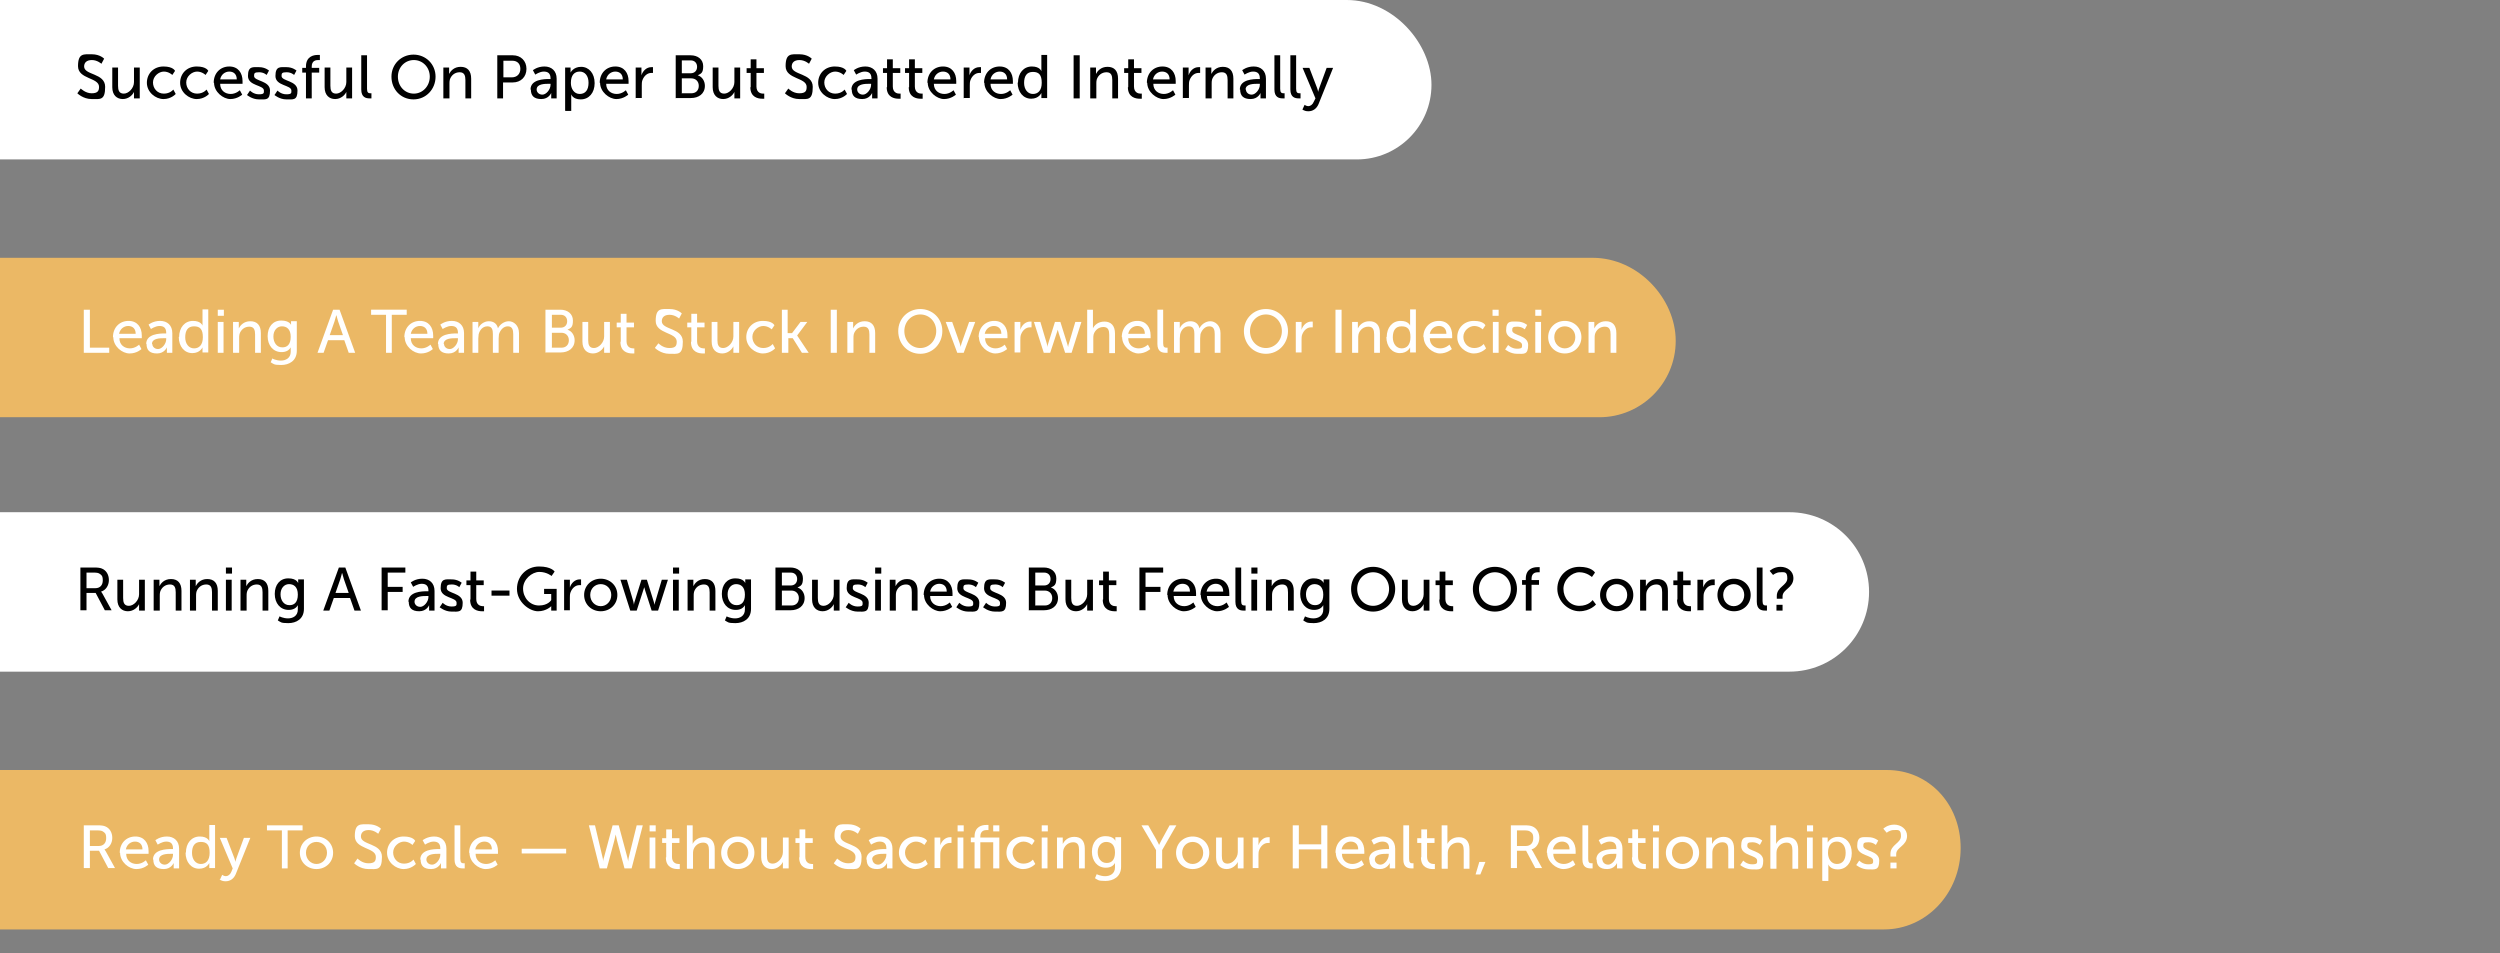
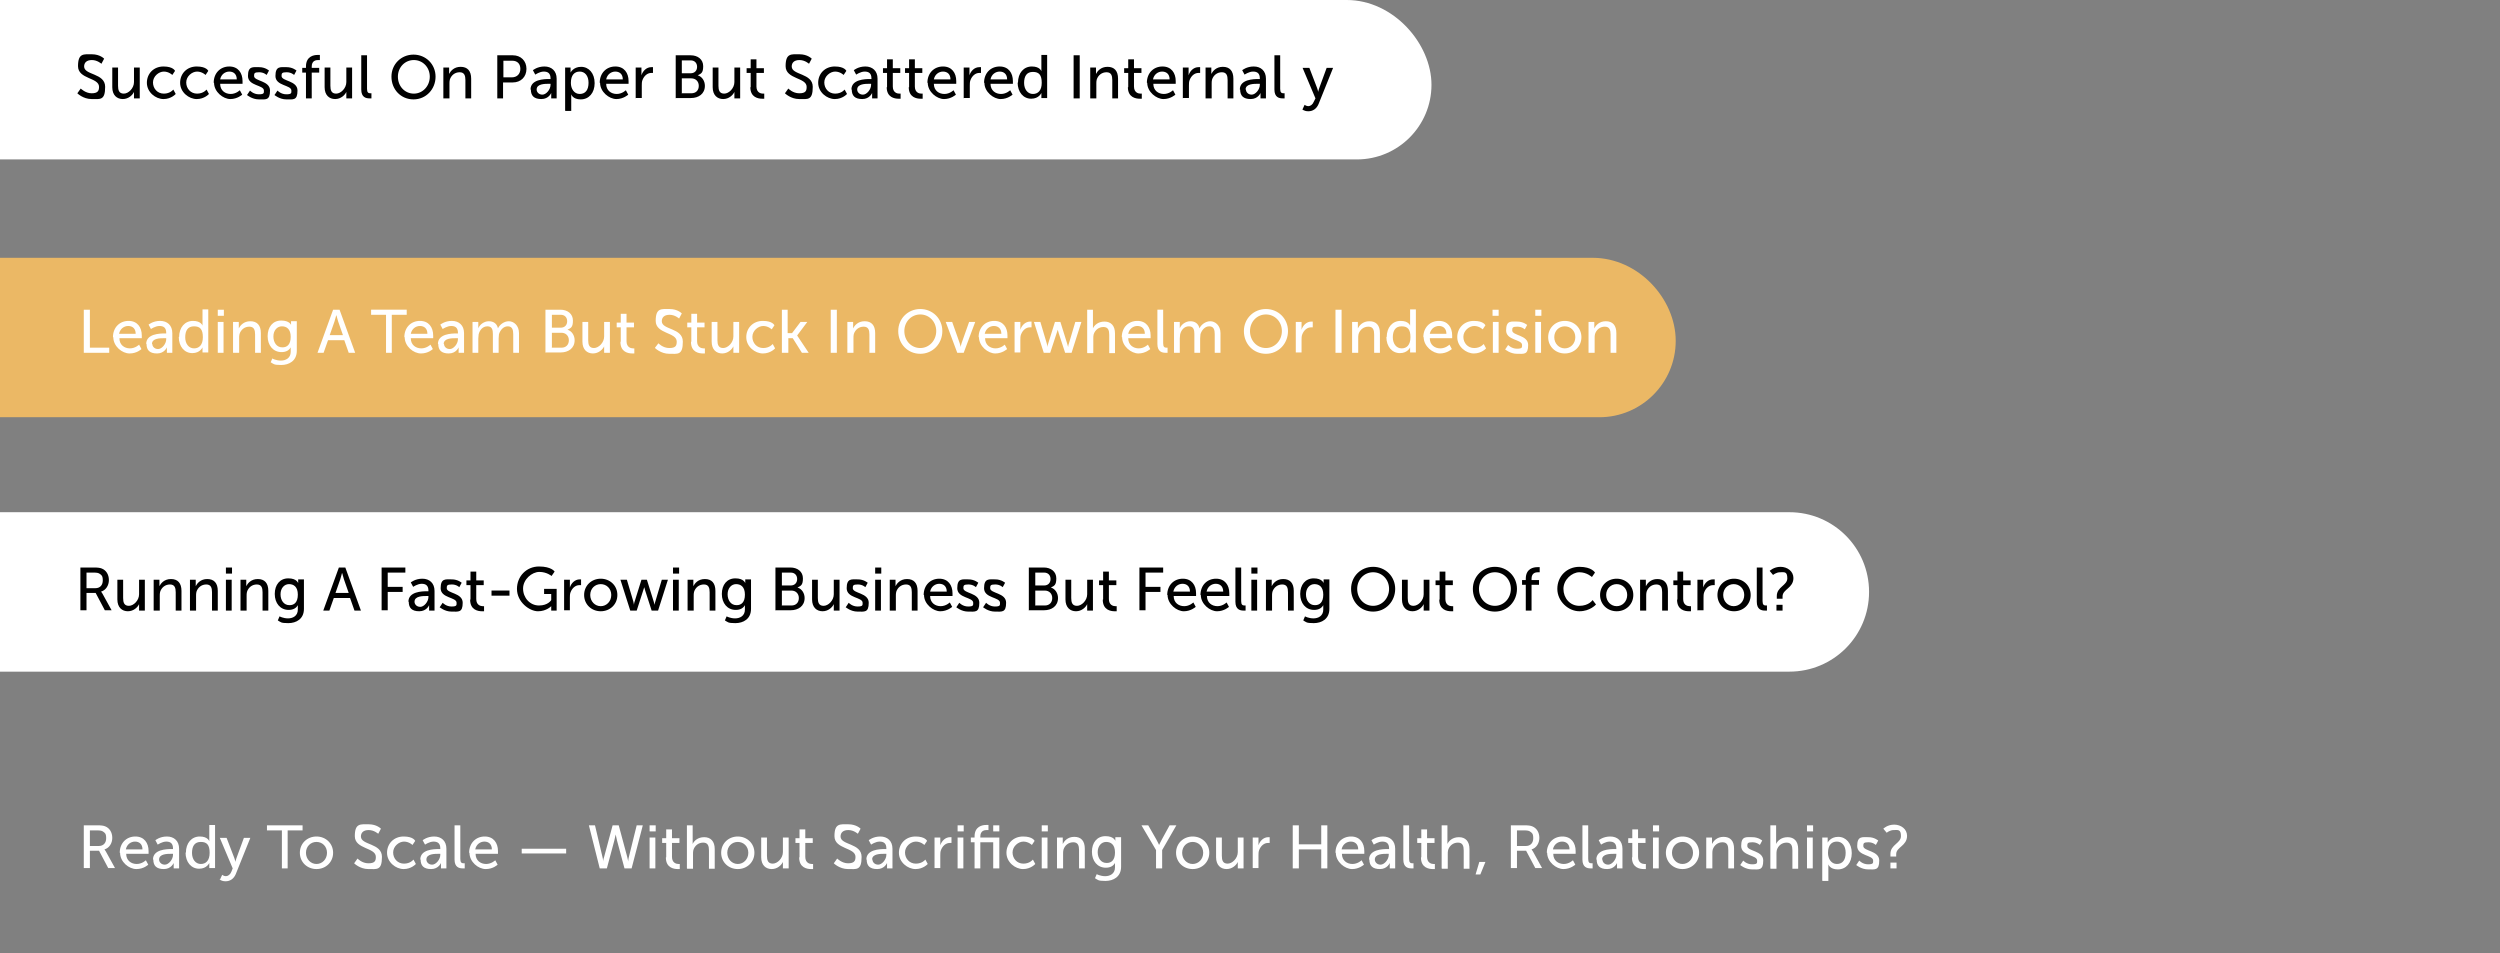
<svg xmlns="http://www.w3.org/2000/svg" id="Layer_1" version="1.1" viewBox="0 0 737 281">
  <rect x="0" y="0" width="737" height="281" fill="#808080" stroke="none" />
  <defs>
    <style>
      .st0 {
        fill: #ebb865;
      }

      .st1 {
        fill: #fff;
      }
    </style>
  </defs>
-   <path class="st0" d="M556.3,227H0v47h555.4c12.5,0,22.6-10.7,22.6-24s-9.7-23-21.7-23Z" />
  <path class="st1" d="M397,0H0v47h400c12.2,0,22-9.9,22-22S410.8,0,397,0Z" />
-   <path d="M22.8,27.5l1-1.4s1.4,1.4,3.2,1.4,2.2-.7,2.2-1.9c0-2.8-6.2-2.2-6.2-6.1s1.7-3.5,4.1-3.5,3.6,1.3,3.6,1.3l-.8,1.5s-1.2-1.1-2.8-1.1-2.3.8-2.3,1.9c0,2.6,6.2,1.9,6.2,6s-1.5,3.6-4,3.6-4.2-1.7-4.2-1.7ZM33.1,25.7v-5.8h1.7v5.4c0,1.3.3,2.3,1.7,2.3s3-1.6,3-3.4v-4.3h1.7v9.1h-1.7v-1.2c0-.4,0-.7,0-.7h0c-.4.9-1.6,2.1-3.3,2.1s-3.1-1.1-3.1-3.5ZM43.3,24.4c0-2.7,2-4.8,4.9-4.8s3.4,1.3,3.4,1.3l-.8,1.2s-1-1-2.5-1-3.2,1.4-3.2,3.2,1.3,3.3,3.2,3.3,2.8-1.2,2.8-1.2l.7,1.3s-1.3,1.5-3.6,1.5-4.9-2-4.9-4.8ZM53.1,24.4c0-2.7,2-4.8,4.9-4.8s3.4,1.3,3.4,1.3l-.8,1.2s-1-1-2.5-1-3.2,1.4-3.2,3.2,1.3,3.3,3.2,3.3,2.8-1.2,2.8-1.2l.7,1.3s-1.3,1.5-3.6,1.5-4.9-2-4.9-4.8ZM63,24.4c0-2.9,2-4.8,4.6-4.8s3.9,1.9,3.9,4.3,0,.8,0,.8h-6.6c0,2,1.5,3,3.1,3s2.7-1.1,2.7-1.1l.7,1.3s-1.4,1.3-3.5,1.3-4.8-2.1-4.8-4.8ZM64.9,23.4h4.9c0-1.6-1-2.3-2.2-2.3s-2.4.8-2.7,2.3ZM72.9,27.9l.8-1.2s1,1.1,2.6,1.1,1.5-.4,1.5-1.1c0-1.7-4.7-1.3-4.7-4.3s1.5-2.6,3.3-2.6,2.9,1,2.9,1l-.7,1.3s-.8-.8-2.2-.8-1.5.3-1.5,1.1c0,1.6,4.7,1.3,4.7,4.3s-1.3,2.6-3.3,2.6-3.5-1.3-3.5-1.3ZM81,27.9l.8-1.2s1,1.1,2.6,1.1,1.5-.4,1.5-1.1c0-1.7-4.7-1.3-4.7-4.3s1.5-2.6,3.3-2.6,2.9,1,2.9,1l-.7,1.3s-.8-.8-2.2-.8-1.5.3-1.5,1.1c0,1.6,4.7,1.3,4.7,4.3s-1.3,2.6-3.3,2.6-3.5-1.3-3.5-1.3ZM90.2,29v-7.6h-1.1v-1.4h1.1v-.4c0-3,2.3-3.4,3.4-3.4s.7,0,.7,0v1.5s-.2,0-.5,0c-.7,0-1.9.2-1.9,1.9v.4h2.2v1.4h-2.2v7.6h-1.7ZM95.7,25.7v-5.8h1.7v5.4c0,1.3.3,2.3,1.7,2.3s3-1.6,3-3.4v-4.3h1.7v9.1h-1.7v-1.2c0-.4,0-.7,0-.7h0c-.4.9-1.6,2.1-3.3,2.1s-3.1-1.1-3.1-3.5ZM106.5,26.5v-10.2h1.7v9.9c0,1.1.4,1.3,1,1.3s.3,0,.3,0v1.5s-.3,0-.6,0c-1,0-2.4-.3-2.4-2.6ZM115.4,22.6c0-3.7,2.9-6.5,6.5-6.5s6.5,2.8,6.5,6.5-2.8,6.7-6.5,6.7-6.5-2.9-6.5-6.7ZM117.3,22.6c0,2.9,2.1,5,4.7,5s4.7-2.2,4.7-5-2.1-4.9-4.7-4.9-4.7,2.1-4.7,4.9ZM130.7,29v-9.1h1.7v1.2c0,.4,0,.7,0,.7h0c.4-.8,1.4-2.1,3.4-2.1s3.1,1.2,3.1,3.5v5.8h-1.7v-5.4c0-1.3-.3-2.3-1.7-2.3s-2.5.9-2.9,2.2c-.1.4-.1.8-.1,1.2v4.3h-1.7ZM146.6,29v-12.7h4.6c2.3,0,4,1.6,4,4s-1.7,4-4,4h-2.9v4.7h-1.8ZM148.3,22.8h2.6c1.5,0,2.5-1,2.5-2.5s-.9-2.4-2.4-2.4h-2.6v4.9ZM156.4,26.4c0-3,4-3.1,5.5-3.1h.4v-.2c0-1.5-.8-2-2-2s-2.5.9-2.5.9l-.7-1.3s1.3-1.1,3.4-1.1,3.6,1.3,3.6,3.6v5.8h-1.6v-.9c0-.4,0-.7,0-.7h0s-.7,1.8-2.9,1.8-3.1-1-3.1-2.8ZM158.2,26.4c0,.7.6,1.5,1.7,1.5s2.4-1.5,2.4-2.9v-.3h-.4c-1.3,0-3.7,0-3.7,1.7ZM166.6,32.6v-12.7h1.6v.8c0,.4,0,.7,0,.7h0s.8-1.7,3.1-1.7,4,1.9,4,4.8-1.7,4.8-4.1,4.8-2.8-1.5-2.8-1.5h0s0,.3,0,.8v4.1h-1.7ZM168.3,24.5c0,1.6.9,3.2,2.6,3.2s2.6-1.2,2.6-3.3-1.1-3.3-2.6-3.3-2.6,1-2.6,3.3ZM176.8,24.4c0-2.9,2-4.8,4.6-4.8s3.9,1.9,3.9,4.3,0,.8,0,.8h-6.6c0,2,1.5,3,3.1,3s2.7-1.1,2.7-1.1l.7,1.3s-1.4,1.3-3.5,1.3-4.8-2.1-4.8-4.8ZM178.7,23.4h4.9c0-1.6-1-2.3-2.2-2.3s-2.4.8-2.7,2.3ZM187.4,29v-9.1h1.7v1.6c0,.4,0,.7,0,.7h0c.4-1.3,1.5-2.4,2.9-2.4s.5,0,.5,0v1.7s-.2,0-.5,0c-1.1,0-2.1.8-2.6,2.1-.2.5-.2,1.1-.2,1.6v3.7h-1.7ZM199.2,29v-12.7h4.4c2.1,0,3.7,1.2,3.7,3.2s-.6,2.2-1.6,2.7h0c1.3.4,2.1,1.7,2.1,3.1,0,2.4-1.9,3.6-4.1,3.6h-4.6ZM200.9,21.6h2.7c1.2,0,1.9-.8,1.9-1.9s-.7-1.9-1.9-1.9h-2.6v3.8ZM200.9,27.5h2.9c1.4,0,2.2-.9,2.2-2.2s-.9-2.2-2.2-2.2h-2.8v4.3ZM210.1,25.7v-5.8h1.7v5.4c0,1.3.3,2.3,1.7,2.3s3-1.6,3-3.4v-4.3h1.7v9.1h-1.7v-1.2c0-.4,0-.7,0-.7h0c-.4.9-1.6,2.1-3.3,2.1s-3.1-1.1-3.1-3.5ZM221.3,25.7v-4.2h-1.2v-1.4h1.2v-2.6h1.7v2.6h2.2v1.4h-2.2v4c0,1.8,1.3,2.1,1.9,2.1s.4,0,.4,0v1.5s-.3,0-.6,0c-1.2,0-3.5-.4-3.5-3.4ZM231.4,27.5l1-1.4s1.3,1.4,3.2,1.4,2.2-.7,2.2-1.9c0-2.8-6.2-2.2-6.2-6.1s1.7-3.5,4.1-3.5,3.6,1.3,3.6,1.3l-.8,1.5s-1.2-1.1-2.8-1.1-2.3.8-2.3,1.9c0,2.6,6.2,1.9,6.2,6s-1.5,3.6-4,3.6-4.2-1.7-4.2-1.7ZM241.2,24.4c0-2.7,2-4.8,4.9-4.8s3.4,1.3,3.4,1.3l-.8,1.2s-1-1-2.5-1-3.2,1.4-3.2,3.2,1.3,3.3,3.2,3.3,2.8-1.2,2.8-1.2l.7,1.3s-1.3,1.5-3.6,1.5-4.9-2-4.9-4.8ZM251,26.4c0-3,4-3.1,5.5-3.1h.4v-.2c0-1.5-.8-2-2-2s-2.5.9-2.5.9l-.7-1.3s1.3-1.1,3.4-1.1,3.6,1.3,3.6,3.6v5.8h-1.6v-.9c0-.4,0-.7,0-.7h0s-.7,1.8-2.9,1.8-3.1-1-3.1-2.8ZM252.7,26.4c0,.7.6,1.5,1.7,1.5s2.4-1.5,2.4-2.9v-.3h-.4c-1.3,0-3.7,0-3.7,1.7ZM261.5,25.7v-4.2h-1.2v-1.4h1.2v-2.6h1.7v2.6h2.2v1.4h-2.2v4c0,1.8,1.3,2.1,1.9,2.1s.4,0,.4,0v1.5s-.3,0-.6,0c-1.2,0-3.5-.4-3.5-3.4ZM268,25.7v-4.2h-1.2v-1.4h1.2v-2.6h1.7v2.6h2.2v1.4h-2.2v4c0,1.8,1.3,2.1,1.9,2.1s.4,0,.4,0v1.5s-.3,0-.6,0c-1.2,0-3.5-.4-3.5-3.4ZM273.4,24.4c0-2.9,2-4.8,4.6-4.8s3.9,1.9,3.9,4.3,0,.8,0,.8h-6.6c0,2,1.5,3,3.1,3s2.7-1.1,2.7-1.1l.7,1.3s-1.4,1.3-3.5,1.3-4.8-2.1-4.8-4.8ZM275.3,23.4h4.9c0-1.6-1-2.3-2.2-2.3s-2.4.8-2.7,2.3ZM284.1,29v-9.1h1.7v1.6c0,.4,0,.7,0,.7h0c.4-1.3,1.5-2.4,2.9-2.4s.5,0,.5,0v1.7s-.2,0-.5,0c-1.1,0-2.1.8-2.6,2.1-.2.5-.2,1.1-.2,1.6v3.7h-1.7ZM290.1,24.4c0-2.9,2-4.8,4.6-4.8s3.9,1.9,3.9,4.3,0,.8,0,.8h-6.6c0,2,1.5,3,3.1,3s2.7-1.1,2.7-1.1l.7,1.3s-1.4,1.3-3.5,1.3-4.8-2.1-4.8-4.8ZM292,23.4h4.9c0-1.6-1-2.3-2.2-2.3s-2.4.8-2.7,2.3ZM300.1,24.4c0-2.9,1.7-4.8,4.1-4.8s2.8,1.4,2.8,1.4h0s0-.3,0-.6v-4.2h1.7v12.7h-1.7v-.9c0-.4,0-.6,0-.6h0s-.7,1.7-3,1.7-4-1.9-4-4.8ZM301.9,24.4c0,2,1.1,3.3,2.6,3.3s2.6-1,2.6-3.3-.8-3.2-2.6-3.2-2.6,1.2-2.6,3.3ZM316.5,29v-12.7h1.8v12.7h-1.8ZM321.4,29v-9.1h1.7v1.2c0,.4,0,.7,0,.7h0c.4-.8,1.4-2.1,3.4-2.1s3.1,1.2,3.1,3.5v5.8h-1.7v-5.4c0-1.3-.3-2.3-1.7-2.3s-2.5.9-2.9,2.2c-.1.4-.1.8-.1,1.2v4.3h-1.7ZM332.6,25.7v-4.2h-1.2v-1.4h1.2v-2.6h1.7v2.6h2.2v1.4h-2.2v4c0,1.8,1.3,2.1,1.9,2.1s.4,0,.4,0v1.5s-.3,0-.6,0c-1.2,0-3.5-.4-3.5-3.4ZM338.1,24.4c0-2.9,2-4.8,4.6-4.8s3.9,1.9,3.9,4.3,0,.8,0,.8h-6.6c0,2,1.5,3,3.1,3s2.7-1.1,2.7-1.1l.7,1.3s-1.4,1.3-3.5,1.3-4.8-2.1-4.8-4.8ZM339.9,23.4h4.9c0-1.6-1-2.3-2.2-2.3s-2.4.8-2.7,2.3ZM348.7,29v-9.1h1.7v1.6c0,.4,0,.7,0,.7h0c.4-1.3,1.5-2.4,2.9-2.4s.5,0,.5,0v1.7s-.2,0-.5,0c-1.1,0-2.1.8-2.6,2.1-.2.5-.2,1.1-.2,1.6v3.7h-1.7ZM355.4,29v-9.1h1.7v1.2c0,.4,0,.7,0,.7h0c.4-.8,1.4-2.1,3.4-2.1s3.1,1.2,3.1,3.5v5.8h-1.7v-5.4c0-1.3-.3-2.3-1.7-2.3s-2.5.9-2.9,2.2c-.1.4-.1.8-.1,1.2v4.3h-1.7ZM365.5,26.4c0-3,4-3.1,5.5-3.1h.4v-.2c0-1.5-.8-2-2-2s-2.5.9-2.5.9l-.7-1.3s1.3-1.1,3.4-1.1,3.6,1.3,3.6,3.6v5.8h-1.6v-.9c0-.4,0-.7,0-.7h0s-.7,1.8-2.9,1.8-3.1-1-3.1-2.8ZM367.3,26.4c0,.7.6,1.5,1.7,1.5s2.4-1.5,2.4-2.9v-.3h-.5c-1.3,0-3.7,0-3.7,1.7ZM375.7,26.5v-10.2h1.7v9.9c0,1.1.4,1.3,1,1.3s.3,0,.3,0v1.5s-.3,0-.6,0c-1,0-2.4-.3-2.4-2.6ZM380.4,26.5v-10.2h1.7v9.9c0,1.1.4,1.3,1,1.3s.3,0,.3,0v1.5s-.3,0-.6,0c-1,0-2.4-.3-2.4-2.6ZM384,32.2l.6-1.3s.5.4,1.1.4,1.3-.5,1.6-1.3l.5-1-3.8-9h2l2.3,6c.2.5.3,1.1.3,1.1h0s.1-.6.3-1.1l2.2-6h1.9l-4.3,10.7c-.6,1.4-1.7,2.1-3,2.1s-1.8-.6-1.8-.6Z" />
+   <path d="M22.8,27.5l1-1.4s1.4,1.4,3.2,1.4,2.2-.7,2.2-1.9c0-2.8-6.2-2.2-6.2-6.1s1.7-3.5,4.1-3.5,3.6,1.3,3.6,1.3l-.8,1.5s-1.2-1.1-2.8-1.1-2.3.8-2.3,1.9c0,2.6,6.2,1.9,6.2,6s-1.5,3.6-4,3.6-4.2-1.7-4.2-1.7ZM33.1,25.7v-5.8h1.7v5.4c0,1.3.3,2.3,1.7,2.3s3-1.6,3-3.4v-4.3h1.7v9.1h-1.7v-1.2c0-.4,0-.7,0-.7h0c-.4.9-1.6,2.1-3.3,2.1s-3.1-1.1-3.1-3.5ZM43.3,24.4c0-2.7,2-4.8,4.9-4.8s3.4,1.3,3.4,1.3l-.8,1.2s-1-1-2.5-1-3.2,1.4-3.2,3.2,1.3,3.3,3.2,3.3,2.8-1.2,2.8-1.2l.7,1.3s-1.3,1.5-3.6,1.5-4.9-2-4.9-4.8ZM53.1,24.4c0-2.7,2-4.8,4.9-4.8s3.4,1.3,3.4,1.3l-.8,1.2s-1-1-2.5-1-3.2,1.4-3.2,3.2,1.3,3.3,3.2,3.3,2.8-1.2,2.8-1.2l.7,1.3s-1.3,1.5-3.6,1.5-4.9-2-4.9-4.8ZM63,24.4c0-2.9,2-4.8,4.6-4.8s3.9,1.9,3.9,4.3,0,.8,0,.8h-6.6c0,2,1.5,3,3.1,3s2.7-1.1,2.7-1.1l.7,1.3s-1.4,1.3-3.5,1.3-4.8-2.1-4.8-4.8ZM64.9,23.4h4.9c0-1.6-1-2.3-2.2-2.3s-2.4.8-2.7,2.3ZM72.9,27.9l.8-1.2s1,1.1,2.6,1.1,1.5-.4,1.5-1.1c0-1.7-4.7-1.3-4.7-4.3s1.5-2.6,3.3-2.6,2.9,1,2.9,1l-.7,1.3s-.8-.8-2.2-.8-1.5.3-1.5,1.1c0,1.6,4.7,1.3,4.7,4.3s-1.3,2.6-3.3,2.6-3.5-1.3-3.5-1.3ZM81,27.9l.8-1.2s1,1.1,2.6,1.1,1.5-.4,1.5-1.1c0-1.7-4.7-1.3-4.7-4.3s1.5-2.6,3.3-2.6,2.9,1,2.9,1l-.7,1.3s-.8-.8-2.2-.8-1.5.3-1.5,1.1c0,1.6,4.7,1.3,4.7,4.3s-1.3,2.6-3.3,2.6-3.5-1.3-3.5-1.3ZM90.2,29v-7.6h-1.1v-1.4h1.1v-.4c0-3,2.3-3.4,3.4-3.4s.7,0,.7,0v1.5s-.2,0-.5,0c-.7,0-1.9.2-1.9,1.9v.4h2.2v1.4h-2.2v7.6h-1.7ZM95.7,25.7v-5.8h1.7v5.4c0,1.3.3,2.3,1.7,2.3s3-1.6,3-3.4v-4.3h1.7v9.1h-1.7v-1.2c0-.4,0-.7,0-.7h0c-.4.9-1.6,2.1-3.3,2.1s-3.1-1.1-3.1-3.5ZM106.5,26.5v-10.2h1.7v9.9c0,1.1.4,1.3,1,1.3s.3,0,.3,0v1.5s-.3,0-.6,0c-1,0-2.4-.3-2.4-2.6ZM115.4,22.6c0-3.7,2.9-6.5,6.5-6.5s6.5,2.8,6.5,6.5-2.8,6.7-6.5,6.7-6.5-2.9-6.5-6.7ZM117.3,22.6c0,2.9,2.1,5,4.7,5s4.7-2.2,4.7-5-2.1-4.9-4.7-4.9-4.7,2.1-4.7,4.9ZM130.7,29v-9.1h1.7v1.2c0,.4,0,.7,0,.7h0c.4-.8,1.4-2.1,3.4-2.1s3.1,1.2,3.1,3.5v5.8h-1.7v-5.4c0-1.3-.3-2.3-1.7-2.3s-2.5.9-2.9,2.2c-.1.4-.1.8-.1,1.2v4.3h-1.7ZM146.6,29v-12.7h4.6c2.3,0,4,1.6,4,4s-1.7,4-4,4h-2.9v4.7h-1.8ZM148.3,22.8h2.6c1.5,0,2.5-1,2.5-2.5s-.9-2.4-2.4-2.4h-2.6v4.9ZM156.4,26.4c0-3,4-3.1,5.5-3.1h.4v-.2c0-1.5-.8-2-2-2s-2.5.9-2.5.9l-.7-1.3s1.3-1.1,3.4-1.1,3.6,1.3,3.6,3.6v5.8h-1.6v-.9c0-.4,0-.7,0-.7h0s-.7,1.8-2.9,1.8-3.1-1-3.1-2.8ZM158.2,26.4c0,.7.6,1.5,1.7,1.5s2.4-1.5,2.4-2.9v-.3h-.4c-1.3,0-3.7,0-3.7,1.7ZM166.6,32.6v-12.7h1.6v.8c0,.4,0,.7,0,.7h0s.8-1.7,3.1-1.7,4,1.9,4,4.8-1.7,4.8-4.1,4.8-2.8-1.5-2.8-1.5h0s0,.3,0,.8v4.1h-1.7ZM168.3,24.5c0,1.6.9,3.2,2.6,3.2s2.6-1.2,2.6-3.3-1.1-3.3-2.6-3.3-2.6,1-2.6,3.3ZM176.8,24.4c0-2.9,2-4.8,4.6-4.8s3.9,1.9,3.9,4.3,0,.8,0,.8h-6.6c0,2,1.5,3,3.1,3s2.7-1.1,2.7-1.1l.7,1.3s-1.4,1.3-3.5,1.3-4.8-2.1-4.8-4.8ZM178.7,23.4h4.9c0-1.6-1-2.3-2.2-2.3s-2.4.8-2.7,2.3ZM187.4,29v-9.1h1.7v1.6c0,.4,0,.7,0,.7h0c.4-1.3,1.5-2.4,2.9-2.4s.5,0,.5,0v1.7s-.2,0-.5,0c-1.1,0-2.1.8-2.6,2.1-.2.5-.2,1.1-.2,1.6v3.7h-1.7ZM199.2,29v-12.7h4.4c2.1,0,3.7,1.2,3.7,3.2s-.6,2.2-1.6,2.7h0c1.3.4,2.1,1.7,2.1,3.1,0,2.4-1.9,3.6-4.1,3.6h-4.6ZM200.9,21.6h2.7c1.2,0,1.9-.8,1.9-1.9s-.7-1.9-1.9-1.9h-2.6v3.8ZM200.9,27.5h2.9c1.4,0,2.2-.9,2.2-2.2s-.9-2.2-2.2-2.2h-2.8v4.3ZM210.1,25.7v-5.8h1.7v5.4c0,1.3.3,2.3,1.7,2.3s3-1.6,3-3.4v-4.3h1.7v9.1h-1.7v-1.2c0-.4,0-.7,0-.7h0c-.4.9-1.6,2.1-3.3,2.1s-3.1-1.1-3.1-3.5ZM221.3,25.7v-4.2h-1.2v-1.4h1.2v-2.6h1.7v2.6h2.2v1.4h-2.2v4c0,1.8,1.3,2.1,1.9,2.1s.4,0,.4,0v1.5s-.3,0-.6,0c-1.2,0-3.5-.4-3.5-3.4ZM231.4,27.5l1-1.4s1.3,1.4,3.2,1.4,2.2-.7,2.2-1.9c0-2.8-6.2-2.2-6.2-6.1s1.7-3.5,4.1-3.5,3.6,1.3,3.6,1.3l-.8,1.5s-1.2-1.1-2.8-1.1-2.3.8-2.3,1.9c0,2.6,6.2,1.9,6.2,6s-1.5,3.6-4,3.6-4.2-1.7-4.2-1.7ZM241.2,24.4c0-2.7,2-4.8,4.9-4.8s3.4,1.3,3.4,1.3l-.8,1.2s-1-1-2.5-1-3.2,1.4-3.2,3.2,1.3,3.3,3.2,3.3,2.8-1.2,2.8-1.2l.7,1.3s-1.3,1.5-3.6,1.5-4.9-2-4.9-4.8ZM251,26.4c0-3,4-3.1,5.5-3.1h.4v-.2c0-1.5-.8-2-2-2s-2.5.9-2.5.9l-.7-1.3s1.3-1.1,3.4-1.1,3.6,1.3,3.6,3.6v5.8h-1.6v-.9c0-.4,0-.7,0-.7h0s-.7,1.8-2.9,1.8-3.1-1-3.1-2.8ZM252.7,26.4c0,.7.6,1.5,1.7,1.5s2.4-1.5,2.4-2.9v-.3h-.4c-1.3,0-3.7,0-3.7,1.7ZM261.5,25.7v-4.2h-1.2v-1.4h1.2v-2.6h1.7v2.6h2.2v1.4h-2.2v4c0,1.8,1.3,2.1,1.9,2.1s.4,0,.4,0v1.5s-.3,0-.6,0c-1.2,0-3.5-.4-3.5-3.4ZM268,25.7v-4.2h-1.2v-1.4h1.2v-2.6h1.7v2.6h2.2v1.4h-2.2v4c0,1.8,1.3,2.1,1.9,2.1s.4,0,.4,0v1.5s-.3,0-.6,0c-1.2,0-3.5-.4-3.5-3.4ZM273.4,24.4c0-2.9,2-4.8,4.6-4.8s3.9,1.9,3.9,4.3,0,.8,0,.8h-6.6c0,2,1.5,3,3.1,3s2.7-1.1,2.7-1.1l.7,1.3s-1.4,1.3-3.5,1.3-4.8-2.1-4.8-4.8ZM275.3,23.4h4.9c0-1.6-1-2.3-2.2-2.3s-2.4.8-2.7,2.3ZM284.1,29v-9.1h1.7v1.6c0,.4,0,.7,0,.7h0c.4-1.3,1.5-2.4,2.9-2.4s.5,0,.5,0v1.7s-.2,0-.5,0c-1.1,0-2.1.8-2.6,2.1-.2.5-.2,1.1-.2,1.6v3.7h-1.7ZM290.1,24.4c0-2.9,2-4.8,4.6-4.8s3.9,1.9,3.9,4.3,0,.8,0,.8h-6.6c0,2,1.5,3,3.1,3s2.7-1.1,2.7-1.1l.7,1.3s-1.4,1.3-3.5,1.3-4.8-2.1-4.8-4.8ZM292,23.4h4.9c0-1.6-1-2.3-2.2-2.3s-2.4.8-2.7,2.3ZM300.1,24.4c0-2.9,1.7-4.8,4.1-4.8s2.8,1.4,2.8,1.4h0s0-.3,0-.6v-4.2h1.7v12.7h-1.7v-.9c0-.4,0-.6,0-.6h0s-.7,1.7-3,1.7-4-1.9-4-4.8ZM301.9,24.4c0,2,1.1,3.3,2.6,3.3s2.6-1,2.6-3.3-.8-3.2-2.6-3.2-2.6,1.2-2.6,3.3ZM316.5,29v-12.7h1.8v12.7h-1.8ZM321.4,29v-9.1h1.7v1.2c0,.4,0,.7,0,.7h0c.4-.8,1.4-2.1,3.4-2.1s3.1,1.2,3.1,3.5v5.8h-1.7v-5.4c0-1.3-.3-2.3-1.7-2.3s-2.5.9-2.9,2.2c-.1.4-.1.8-.1,1.2v4.3h-1.7ZM332.6,25.7v-4.2h-1.2v-1.4h1.2v-2.6h1.7v2.6h2.2v1.4h-2.2v4c0,1.8,1.3,2.1,1.9,2.1s.4,0,.4,0v1.5s-.3,0-.6,0c-1.2,0-3.5-.4-3.5-3.4ZM338.1,24.4c0-2.9,2-4.8,4.6-4.8s3.9,1.9,3.9,4.3,0,.8,0,.8h-6.6c0,2,1.5,3,3.1,3s2.7-1.1,2.7-1.1l.7,1.3s-1.4,1.3-3.5,1.3-4.8-2.1-4.8-4.8ZM339.9,23.4h4.9c0-1.6-1-2.3-2.2-2.3s-2.4.8-2.7,2.3ZM348.7,29v-9.1h1.7v1.6c0,.4,0,.7,0,.7h0c.4-1.3,1.5-2.4,2.9-2.4s.5,0,.5,0v1.7s-.2,0-.5,0c-1.1,0-2.1.8-2.6,2.1-.2.5-.2,1.1-.2,1.6v3.7h-1.7ZM355.4,29v-9.1h1.7v1.2c0,.4,0,.7,0,.7h0c.4-.8,1.4-2.1,3.4-2.1s3.1,1.2,3.1,3.5v5.8h-1.7v-5.4c0-1.3-.3-2.3-1.7-2.3s-2.5.9-2.9,2.2c-.1.4-.1.8-.1,1.2v4.3h-1.7ZM365.5,26.4c0-3,4-3.1,5.5-3.1h.4v-.2c0-1.5-.8-2-2-2s-2.5.9-2.5.9l-.7-1.3s1.3-1.1,3.4-1.1,3.6,1.3,3.6,3.6v5.8h-1.6v-.9c0-.4,0-.7,0-.7h0s-.7,1.8-2.9,1.8-3.1-1-3.1-2.8ZM367.3,26.4c0,.7.6,1.5,1.7,1.5s2.4-1.5,2.4-2.9v-.3h-.5c-1.3,0-3.7,0-3.7,1.7ZM375.7,26.5v-10.2h1.7v9.9c0,1.1.4,1.3,1,1.3s.3,0,.3,0v1.5s-.3,0-.6,0c-1,0-2.4-.3-2.4-2.6Zv-10.2h1.7v9.9c0,1.1.4,1.3,1,1.3s.3,0,.3,0v1.5s-.3,0-.6,0c-1,0-2.4-.3-2.4-2.6ZM384,32.2l.6-1.3s.5.4,1.1.4,1.3-.5,1.6-1.3l.5-1-3.8-9h2l2.3,6c.2.5.3,1.1.3,1.1h0s.1-.6.3-1.1l2.2-6h1.9l-4.3,10.7c-.6,1.4-1.7,2.1-3,2.1s-1.8-.6-1.8-.6Z" />
  <path class="st0" d="M469.5,76H0v47h471.5c12.4,0,22.5-10.1,22.5-22.5s-11-24.5-24.5-24.5Z" />
  <path class="st1" d="M24.7,104v-12.7h1.8v11.2h5.7v1.5h-7.5ZM33.3,99.4c0-2.9,2-4.8,4.6-4.8s3.9,1.9,3.9,4.3,0,.8,0,.8h-6.6c0,2,1.5,3,3.1,3s2.7-1.1,2.7-1.1l.7,1.3s-1.3,1.3-3.5,1.3-4.8-2.1-4.8-4.8ZM35.1,98.4h4.9c0-1.6-1-2.3-2.2-2.3s-2.4.8-2.7,2.3ZM43.1,101.4c0-3,4-3.1,5.5-3.1h.4v-.2c0-1.5-.8-2-2-2s-2.5.9-2.5.9l-.7-1.3s1.3-1.1,3.4-1.1,3.6,1.3,3.6,3.6v5.8h-1.6v-.9c0-.4,0-.7,0-.7h0s-.7,1.8-2.9,1.8-3.1-1-3.1-2.8ZM44.9,101.4c0,.7.6,1.5,1.7,1.5s2.4-1.5,2.4-2.9v-.3h-.5c-1.3,0-3.7,0-3.7,1.7ZM52.8,99.4c0-2.9,1.7-4.8,4.1-4.8s2.8,1.4,2.8,1.4h0s0-.3,0-.6v-4.2h1.7v12.7h-1.7v-.9c0-.4,0-.6,0-.6h0s-.7,1.7-3,1.7-4-1.9-4-4.8ZM54.6,99.4c0,2,1.1,3.3,2.6,3.3s2.6-1,2.6-3.3-.8-3.2-2.6-3.2-2.6,1.2-2.6,3.3ZM64.2,93.1v-1.8h1.8v1.8h-1.8ZM64.2,104v-9.1h1.7v9.1h-1.7ZM68.7,104v-9.1h1.7v1.2c0,.4,0,.7,0,.7h0c.4-.8,1.4-2.1,3.4-2.1s3.1,1.2,3.1,3.5v5.8h-1.7v-5.4c0-1.3-.3-2.3-1.7-2.3s-2.5.9-2.9,2.2c-.1.4-.1.8-.1,1.2v4.3h-1.7ZM80.3,105.7s1.1.6,2.5.6,2.9-.7,2.9-2.6v-.7c0-.3,0-.6,0-.6h0c-.5.9-1.4,1.4-2.7,1.4-2.5,0-4.1-2-4.1-4.7s1.5-4.6,4-4.6,2.9,1.3,2.9,1.3h0s0-.1,0-.3v-.8h1.7v8.7c0,3-2.3,4.2-4.6,4.2s-2.2-.3-3.1-.8l.6-1.4ZM83.3,102.4c1.3,0,2.4-.8,2.4-3.1s-1.2-3.1-2.6-3.1-2.5,1.2-2.5,3,1,3.2,2.6,3.2ZM102.8,104l-1.3-3.7h-4.8l-1.3,3.7h-1.8l4.6-12.7h1.9l4.6,12.7h-1.9ZM99.1,93h0s-.3,1.2-.5,1.8l-1.4,4h3.9l-1.4-4c-.2-.6-.5-1.8-.5-1.8ZM113.8,104v-11.2h-4.4v-1.5h10.5v1.5h-4.4v11.2h-1.8ZM119.2,99.4c0-2.9,2-4.8,4.6-4.8s3.9,1.9,3.9,4.3,0,.8,0,.8h-6.6c0,2,1.5,3,3.1,3s2.7-1.1,2.7-1.1l.7,1.3s-1.3,1.3-3.5,1.3-4.8-2.1-4.8-4.8ZM121.1,98.4h4.9c0-1.6-1-2.3-2.2-2.3s-2.4.8-2.7,2.3ZM129.1,101.4c0-3,4-3.1,5.5-3.1h.4v-.2c0-1.5-.8-2-2-2s-2.5.9-2.5.9l-.7-1.3s1.3-1.1,3.4-1.1,3.6,1.3,3.6,3.6v5.8h-1.6v-.9c0-.4,0-.7,0-.7h0s-.7,1.8-2.9,1.8-3.1-1-3.1-2.8ZM130.9,101.4c0,.7.6,1.5,1.7,1.5s2.4-1.5,2.4-2.9v-.3h-.5c-1.3,0-3.7,0-3.7,1.7ZM139.3,104v-9.1h1.7v1.2c0,.4,0,.7,0,.7h0c.4-1.1,1.7-2.1,3.1-2.1s2.4.7,2.7,2.1h0c.5-1.1,1.8-2.1,3.2-2.1s3,1.2,3,3.5v5.8h-1.7v-5.5c0-1.3-.3-2.3-1.6-2.3s-2.2,1.1-2.6,2.3c0,.4-.1.8-.1,1.3v4.2h-1.7v-5.5c0-1.2-.2-2.3-1.6-2.3s-2.3,1.1-2.6,2.4c0,.4-.1.8-.1,1.2v4.2h-1.7ZM160.8,104v-12.7h4.4c2.1,0,3.7,1.2,3.7,3.2s-.6,2.2-1.6,2.7h0c1.3.4,2.1,1.7,2.1,3.1,0,2.4-1.9,3.6-4.1,3.6h-4.6ZM162.6,96.6h2.7c1.2,0,1.9-.8,1.9-1.9s-.7-1.9-1.9-1.9h-2.6v3.8ZM162.6,102.5h2.9c1.4,0,2.2-.9,2.2-2.2s-.9-2.2-2.2-2.2h-2.8v4.3ZM171.7,100.7v-5.8h1.7v5.4c0,1.3.3,2.3,1.7,2.3s3-1.6,3-3.4v-4.3h1.7v9.1h-1.7v-1.2c0-.4,0-.7,0-.7h0c-.4.9-1.6,2.1-3.3,2.1s-3.1-1.1-3.1-3.5ZM183,100.7v-4.2h-1.2v-1.4h1.2v-2.6h1.7v2.6h2.2v1.4h-2.2v4.1c0,1.8,1.3,2.1,1.9,2.1s.4,0,.4,0v1.5s-.3,0-.6,0c-1.2,0-3.5-.4-3.5-3.4ZM193.1,102.5l1-1.3s1.3,1.4,3.2,1.4,2.2-.7,2.2-1.9c0-2.8-6.2-2.2-6.2-6.1s1.7-3.5,4.1-3.5,3.6,1.3,3.6,1.3l-.8,1.5s-1.2-1.1-2.8-1.1-2.3.8-2.3,1.9c0,2.6,6.2,1.9,6.2,6s-1.5,3.6-4,3.6-4.2-1.7-4.2-1.7ZM203.8,100.7v-4.2h-1.2v-1.4h1.2v-2.6h1.7v2.6h2.2v1.4h-2.2v4.1c0,1.8,1.3,2.1,1.9,2.1s.4,0,.4,0v1.5s-.3,0-.6,0c-1.2,0-3.5-.4-3.5-3.4ZM209.8,100.7v-5.8h1.7v5.4c0,1.3.3,2.3,1.7,2.3s3-1.6,3-3.4v-4.3h1.7v9.1h-1.7v-1.2c0-.4,0-.7,0-.7h0c-.4.9-1.6,2.1-3.3,2.1s-3.1-1.1-3.1-3.5ZM220,99.4c0-2.7,2-4.8,4.9-4.8s3.4,1.3,3.4,1.3l-.8,1.2s-1-1-2.5-1-3.2,1.4-3.2,3.2,1.3,3.3,3.2,3.3,2.8-1.2,2.8-1.2l.7,1.3s-1.3,1.5-3.6,1.5-4.9-2-4.9-4.8ZM230.5,104v-12.7h1.7v6.9h1.3l2.5-3.3h2l-3,4h0s3.4,5.1,3.4,5.1h-2l-2.7-4.3h-1.3v4.3h-1.7ZM244.9,104v-12.7h1.8v12.7h-1.8ZM249.8,104v-9.1h1.7v1.2c0,.4,0,.7,0,.7h0c.4-.8,1.4-2.1,3.4-2.1s3.1,1.2,3.1,3.5v5.8h-1.7v-5.4c0-1.3-.3-2.3-1.7-2.3s-2.5.9-2.9,2.2c-.1.4-.1.8-.1,1.2v4.3h-1.7ZM264.8,97.6c0-3.7,2.9-6.5,6.5-6.5s6.5,2.8,6.5,6.5-2.8,6.7-6.5,6.7-6.5-2.9-6.5-6.7ZM266.6,97.6c0,2.9,2.1,5,4.7,5s4.7-2.2,4.7-5-2.1-4.9-4.7-4.9-4.7,2.1-4.7,4.9ZM282.2,104l-3.4-9.1h1.9l2.2,6.2c.2.5.3,1.2.3,1.2h0s.1-.7.3-1.2l2.2-6.2h1.8l-3.4,9.1h-2ZM288.5,99.4c0-2.9,2-4.8,4.6-4.8s3.9,1.9,3.9,4.3,0,.8,0,.8h-6.6c0,2,1.5,3,3.1,3s2.7-1.1,2.7-1.1l.7,1.3s-1.4,1.3-3.5,1.3-4.8-2.1-4.8-4.8ZM290.3,98.4h4.9c0-1.6-1-2.3-2.2-2.3s-2.4.8-2.7,2.3ZM299.1,104v-9.1h1.7v1.6c0,.4,0,.7,0,.7h0c.4-1.3,1.5-2.4,2.9-2.4s.4,0,.4,0v1.7s-.2,0-.5,0c-1.1,0-2.1.8-2.6,2.1-.2.5-.2,1.1-.2,1.6v3.7h-1.7ZM307.7,104l-2.9-9.1h1.9l1.9,6.4c.1.5.2,1,.2,1h0s0-.5.2-1l2-6.4h1.6l2,6.4c.1.5.3,1,.3,1h0s0-.5.2-1l1.9-6.4h1.8l-2.9,9.1h-1.9l-1.9-5.8c-.1-.5-.3-1-.3-1h0s-.1.5-.3,1l-1.9,5.8h-1.9ZM320.5,104v-12.7h1.7v4.7c0,.4,0,.8,0,.8h0c.4-.9,1.5-2,3.4-2s3.1,1.2,3.1,3.5v5.8h-1.7v-5.4c0-1.3-.3-2.3-1.7-2.3s-2.5.9-2.9,2.2c-.1.4-.1.8-.1,1.2v4.3h-1.7ZM330.7,99.4c0-2.9,2-4.8,4.6-4.8s3.9,1.9,3.9,4.3,0,.8,0,.8h-6.6c0,2,1.5,3,3.1,3s2.7-1.1,2.7-1.1l.7,1.3s-1.4,1.3-3.5,1.3-4.8-2.1-4.8-4.8ZM332.6,98.4h4.9c0-1.6-1-2.3-2.2-2.3s-2.4.8-2.7,2.3ZM341.2,101.5v-10.2h1.7v9.9c0,1.1.4,1.3,1,1.3s.3,0,.3,0v1.5s-.3,0-.6,0c-1,0-2.4-.3-2.4-2.6ZM346.1,104v-9.1h1.7v1.2c0,.4,0,.7,0,.7h0c.4-1.1,1.7-2.1,3.1-2.1s2.4.7,2.7,2.1h0c.5-1.1,1.8-2.1,3.2-2.1s3,1.2,3,3.5v5.8h-1.7v-5.5c0-1.3-.3-2.3-1.6-2.3s-2.2,1.1-2.6,2.3c0,.4-.1.8-.1,1.3v4.2h-1.7v-5.5c0-1.2-.2-2.3-1.6-2.3s-2.3,1.1-2.6,2.4c0,.4-.1.8-.1,1.2v4.2h-1.7ZM366.7,97.6c0-3.7,2.9-6.5,6.5-6.5s6.5,2.8,6.5,6.5-2.8,6.7-6.5,6.7-6.5-2.9-6.5-6.7ZM368.5,97.6c0,2.9,2.1,5,4.7,5s4.7-2.2,4.7-5-2.1-4.9-4.7-4.9-4.7,2.1-4.7,4.9ZM382,104v-9.1h1.7v1.6c0,.4,0,.7,0,.7h0c.4-1.3,1.5-2.4,2.9-2.4s.4,0,.4,0v1.7s-.2,0-.5,0c-1.1,0-2.1.8-2.6,2.1-.2.5-.2,1.1-.2,1.6v3.7h-1.7ZM393.7,104v-12.7h1.8v12.7h-1.8ZM398.6,104v-9.1h1.7v1.2c0,.4,0,.7,0,.7h0c.4-.8,1.4-2.1,3.4-2.1s3.1,1.2,3.1,3.5v5.8h-1.7v-5.4c0-1.3-.3-2.3-1.7-2.3s-2.5.9-2.9,2.2c-.1.4-.1.8-.1,1.2v4.3h-1.7ZM408.8,99.4c0-2.9,1.7-4.8,4.1-4.8s2.8,1.4,2.8,1.4h0s0-.3,0-.6v-4.2h1.7v12.7h-1.7v-.9c0-.4,0-.6,0-.6h0s-.7,1.7-3,1.7-4-1.9-4-4.8ZM410.6,99.4c0,2,1.1,3.3,2.6,3.3s2.6-1,2.6-3.3-.8-3.2-2.6-3.2-2.6,1.2-2.6,3.3ZM419.6,99.4c0-2.9,2-4.8,4.6-4.8s3.9,1.9,3.9,4.3,0,.8,0,.8h-6.6c0,2,1.5,3,3.1,3s2.7-1.1,2.7-1.1l.7,1.3s-1.4,1.3-3.5,1.3-4.8-2.1-4.8-4.8ZM421.5,98.4h4.9c0-1.6-1-2.3-2.2-2.3s-2.4.8-2.7,2.3ZM429.6,99.4c0-2.7,2-4.8,4.9-4.8s3.4,1.3,3.4,1.3l-.8,1.2s-1-1-2.5-1-3.2,1.4-3.2,3.2,1.3,3.3,3.2,3.3,2.8-1.2,2.8-1.2l.7,1.3s-1.3,1.5-3.6,1.5-4.9-2-4.9-4.8ZM440,93.1v-1.8h1.8v1.8h-1.8ZM440.1,104v-9.1h1.7v9.1h-1.7ZM443.8,102.9l.8-1.2s1,1.1,2.6,1.1,1.5-.4,1.5-1.1c0-1.7-4.7-1.3-4.7-4.3s1.5-2.6,3.3-2.6,2.9,1,2.9,1l-.7,1.3s-.8-.8-2.2-.8-1.5.3-1.5,1.1c0,1.6,4.7,1.3,4.7,4.3s-1.3,2.6-3.3,2.6-3.5-1.3-3.5-1.3ZM452.6,93.1v-1.8h1.8v1.8h-1.8ZM452.6,104v-9.1h1.7v9.1h-1.7ZM456.4,99.4c0-2.8,2.2-4.8,4.9-4.8s4.9,2,4.9,4.8-2.2,4.8-4.9,4.8-4.9-2-4.9-4.8ZM458.2,99.4c0,1.9,1.4,3.3,3.1,3.3s3.1-1.4,3.1-3.3-1.4-3.2-3.1-3.2-3.1,1.3-3.1,3.2ZM468.3,104v-9.1h1.7v1.2c0,.4,0,.7,0,.7h0c.4-.8,1.4-2.1,3.4-2.1s3.1,1.2,3.1,3.5v5.8h-1.7v-5.4c0-1.3-.3-2.3-1.7-2.3s-2.5.9-2.9,2.2c-.1.4-.1.8-.1,1.2v4.3h-1.7Z" />
  <path class="st1" d="M527.5,151H0v47h527.5c13,0,23.5-10.5,23.5-23.5s-10.5-23.5-23.5-23.5Z" />
  <path d="M23.7,180v-12.7h3.9c1.3,0,1.9.1,2.4.3,1.3.5,2.1,1.8,2.1,3.4s-.9,3-2.3,3.4h0s.1.2.4.6l2.7,4.9h-2l-2.7-5.1h-2.7v5.1h-1.8ZM25.5,173.4h2.6c1.4,0,2.2-.9,2.2-2.3s-.4-1.6-1-2c-.3-.2-.8-.3-1.7-.3h-2.1v4.6ZM34.6,176.7v-5.8h1.7v5.4c0,1.3.3,2.3,1.7,2.3s3-1.6,3-3.4v-4.3h1.7v9.1h-1.7v-1.2c0-.4,0-.7,0-.7h0c-.4.9-1.6,2.1-3.3,2.1s-3.1-1.1-3.1-3.5ZM45.3,180v-9.1h1.7v1.2c0,.4,0,.7,0,.7h0c.4-.8,1.4-2.1,3.4-2.1s3.1,1.2,3.1,3.5v5.8h-1.7v-5.4c0-1.3-.3-2.3-1.7-2.3s-2.5.9-2.9,2.2c-.1.4-.1.8-.1,1.2v4.3h-1.7ZM56,180v-9.1h1.7v1.2c0,.4,0,.7,0,.7h0c.4-.8,1.4-2.1,3.4-2.1s3.1,1.2,3.1,3.5v5.8h-1.7v-5.4c0-1.3-.3-2.3-1.7-2.3s-2.5.9-2.9,2.2c-.1.4-.1.8-.1,1.2v4.3h-1.7ZM66.6,169.1v-1.8h1.8v1.8h-1.8ZM66.6,180v-9.1h1.7v9.1h-1.7ZM70.9,180v-9.1h1.7v1.2c0,.4,0,.7,0,.7h0c.4-.8,1.4-2.1,3.4-2.1s3.1,1.2,3.1,3.5v5.8h-1.7v-5.4c0-1.3-.3-2.3-1.7-2.3s-2.5.9-2.9,2.2c-.1.4-.1.8-.1,1.2v4.3h-1.7ZM82.4,181.7s1.1.6,2.5.6,2.9-.7,2.9-2.6v-.7c0-.3,0-.6,0-.6h0c-.5.9-1.4,1.4-2.7,1.4-2.5,0-4.1-2-4.1-4.7s1.5-4.6,4-4.6,2.9,1.4,2.9,1.4h0s0-.1,0-.3v-.8h1.7v8.7c0,3-2.3,4.2-4.6,4.2s-2.2-.3-3.1-.8l.6-1.4ZM85.4,178.4c1.3,0,2.4-.8,2.4-3.1s-1.2-3.1-2.6-3.1-2.5,1.2-2.5,3,1,3.2,2.6,3.2ZM104.5,180l-1.3-3.7h-4.8l-1.3,3.7h-1.8l4.6-12.7h1.9l4.6,12.7h-1.9ZM100.8,169h0s-.3,1.2-.5,1.8l-1.4,4h3.9l-1.4-4c-.2-.6-.5-1.8-.5-1.8ZM112.5,180v-12.7h7v1.5h-5.2v4.2h4.4v1.5h-4.4v5.4h-1.8ZM120.4,177.4c0-3,4-3.1,5.5-3.1h.4v-.2c0-1.5-.8-2-2-2s-2.5.9-2.5.9l-.7-1.3s1.3-1.1,3.4-1.1,3.6,1.3,3.6,3.6v5.8h-1.6v-.9c0-.4,0-.7,0-.7h0s-.7,1.8-2.9,1.8-3.1-1-3.1-2.8ZM122.2,177.4c0,.7.6,1.5,1.7,1.5s2.4-1.5,2.4-2.9v-.3h-.4c-1.3,0-3.7,0-3.7,1.7ZM129.7,178.9l.8-1.2s1,1.1,2.6,1.1,1.5-.4,1.5-1.1c0-1.7-4.7-1.3-4.7-4.3s1.5-2.6,3.3-2.6,2.9,1,2.9,1l-.7,1.3s-.8-.8-2.2-.8-1.5.3-1.5,1.1c0,1.6,4.7,1.3,4.7,4.3s-1.3,2.6-3.3,2.6-3.5-1.3-3.5-1.3ZM138.7,176.7v-4.2h-1.2v-1.4h1.2v-2.6h1.7v2.6h2.2v1.4h-2.2v4.1c0,1.8,1.3,2.1,1.9,2.1s.4,0,.4,0v1.5s-.3,0-.6,0c-1.2,0-3.5-.4-3.5-3.4ZM144.9,175.6v-1.5h5.3v1.5h-5.3ZM152.4,173.6c0-3.7,2.8-6.6,6.5-6.6s4.6,1.5,4.6,1.5l-.9,1.3s-1.4-1.2-3.6-1.2-4.8,2.2-4.8,4.9,2,5,4.7,5,3.6-1.6,3.6-1.6v-1.8h-2.1v-1.5h3.7v6.4h-1.6v-.8c0-.3,0-.5,0-.5h0s-1.4,1.5-3.9,1.5-6.2-2.7-6.2-6.6ZM166.3,180v-9.1h1.7v1.6c0,.4,0,.7,0,.7h0c.4-1.3,1.5-2.4,2.9-2.4s.4,0,.4,0v1.7s-.2,0-.5,0c-1.1,0-2.1.8-2.6,2.1-.2.5-.2,1.1-.2,1.6v3.7h-1.7ZM172.2,175.4c0-2.8,2.2-4.8,4.9-4.8s4.9,2,4.9,4.8-2.2,4.8-4.9,4.8-4.9-2-4.9-4.8ZM174,175.4c0,1.9,1.4,3.3,3.1,3.3s3.1-1.4,3.1-3.3-1.4-3.2-3.1-3.2-3.1,1.3-3.1,3.2ZM185.8,180l-2.9-9.1h1.9l1.9,6.4c.1.5.2,1,.2,1h0s0-.5.2-1l2-6.4h1.6l2,6.4c.1.5.3,1,.3,1h0s0-.5.2-1l1.9-6.4h1.8l-2.9,9.1h-1.9l-1.9-5.9c-.1-.5-.3-1-.3-1h0s-.1.5-.3,1l-1.9,5.9h-1.9ZM198.4,169.1v-1.8h1.8v1.8h-1.8ZM198.4,180v-9.1h1.7v9.1h-1.7ZM202.7,180v-9.1h1.7v1.2c0,.4,0,.7,0,.7h0c.4-.8,1.4-2.1,3.4-2.1s3.1,1.2,3.1,3.5v5.8h-1.7v-5.4c0-1.3-.3-2.3-1.7-2.3s-2.5.9-2.9,2.2c-.1.4-.1.8-.1,1.2v4.3h-1.7ZM214.2,181.7s1.1.6,2.5.6,2.9-.7,2.9-2.6v-.7c0-.3,0-.6,0-.6h0c-.5.9-1.4,1.4-2.7,1.4-2.5,0-4.1-2-4.1-4.7s1.5-4.6,4-4.6,2.9,1.4,2.9,1.4h0s0-.1,0-.3v-.8h1.7v8.7c0,3-2.3,4.2-4.6,4.2s-2.2-.3-3.1-.8l.6-1.4ZM217.2,178.4c1.3,0,2.4-.8,2.4-3.1s-1.2-3.1-2.6-3.1-2.5,1.2-2.5,3,1,3.2,2.6,3.2ZM228.6,180v-12.7h4.4c2.1,0,3.7,1.2,3.7,3.2s-.6,2.2-1.6,2.7h0c1.3.4,2.1,1.7,2.1,3.1,0,2.4-1.9,3.6-4.1,3.6h-4.6ZM230.4,172.6h2.7c1.2,0,1.9-.8,1.9-1.9s-.7-1.9-1.9-1.9h-2.6v3.8ZM230.4,178.5h2.9c1.4,0,2.2-.9,2.2-2.2s-.9-2.2-2.2-2.2h-2.8v4.3ZM239.4,176.7v-5.8h1.7v5.4c0,1.3.3,2.3,1.7,2.3s3-1.6,3-3.4v-4.3h1.7v9.1h-1.7v-1.2c0-.4,0-.7,0-.7h0c-.4.9-1.6,2.1-3.3,2.1s-3.1-1.1-3.1-3.5ZM249.4,178.9l.8-1.2s1,1.1,2.6,1.1,1.5-.4,1.5-1.1c0-1.7-4.7-1.3-4.7-4.3s1.5-2.6,3.3-2.6,2.9,1,2.9,1l-.7,1.3s-.8-.8-2.2-.8-1.5.3-1.5,1.1c0,1.6,4.7,1.3,4.7,4.3s-1.3,2.6-3.3,2.6-3.5-1.3-3.5-1.3ZM258,169.1v-1.8h1.8v1.8h-1.8ZM258,180v-9.1h1.7v9.1h-1.7ZM262.3,180v-9.1h1.7v1.2c0,.4,0,.7,0,.7h0c.4-.8,1.4-2.1,3.4-2.1s3.1,1.2,3.1,3.5v5.8h-1.7v-5.4c0-1.3-.3-2.3-1.7-2.3s-2.5.9-2.9,2.2c-.1.4-.1.8-.1,1.2v4.3h-1.7ZM272.3,175.4c0-2.9,2-4.8,4.6-4.8s3.9,1.9,3.9,4.3,0,.8,0,.8h-6.6c0,2,1.5,3,3.1,3s2.7-1.1,2.7-1.1l.7,1.3s-1.4,1.3-3.5,1.3-4.8-2.1-4.8-4.8ZM274.2,174.4h4.9c0-1.6-1-2.3-2.2-2.3s-2.4.8-2.7,2.3ZM282,178.9l.8-1.2s1,1.1,2.6,1.1,1.5-.4,1.5-1.1c0-1.7-4.7-1.3-4.7-4.3s1.5-2.6,3.3-2.6,2.9,1,2.9,1l-.7,1.3s-.8-.8-2.2-.8-1.5.3-1.5,1.1c0,1.6,4.7,1.3,4.7,4.3s-1.3,2.6-3.3,2.6-3.5-1.3-3.5-1.3ZM289.9,178.9l.8-1.2s1,1.1,2.6,1.1,1.5-.4,1.5-1.1c0-1.7-4.7-1.3-4.7-4.3s1.5-2.6,3.3-2.6,2.9,1,2.9,1l-.7,1.3s-.8-.8-2.2-.8-1.5.3-1.5,1.1c0,1.6,4.7,1.3,4.7,4.3s-1.3,2.6-3.3,2.6-3.5-1.3-3.5-1.3ZM303.3,180v-12.7h4.4c2.1,0,3.7,1.2,3.7,3.2s-.6,2.2-1.6,2.7h0c1.3.4,2.1,1.7,2.1,3.1,0,2.4-1.9,3.6-4.1,3.6h-4.6ZM305.1,172.6h2.7c1.2,0,1.9-.8,1.9-1.9s-.7-1.9-1.9-1.9h-2.6v3.8ZM305.1,178.5h2.9c1.4,0,2.2-.9,2.2-2.2s-.9-2.2-2.2-2.2h-2.8v4.3ZM314.1,176.7v-5.8h1.7v5.4c0,1.3.3,2.3,1.7,2.3s3-1.6,3-3.4v-4.3h1.7v9.1h-1.7v-1.2c0-.4,0-.7,0-.7h0c-.4.9-1.6,2.1-3.3,2.1s-3.1-1.1-3.1-3.5ZM325.2,176.7v-4.2h-1.2v-1.4h1.2v-2.6h1.7v2.6h2.2v1.4h-2.2v4.1c0,1.8,1.3,2.1,1.9,2.1s.4,0,.4,0v1.5s-.3,0-.6,0c-1.2,0-3.5-.4-3.5-3.4ZM335.9,180v-12.7h7v1.5h-5.2v4.2h4.4v1.5h-4.4v5.4h-1.8ZM344.1,175.4c0-2.9,2-4.8,4.6-4.8s3.9,1.9,3.9,4.3,0,.8,0,.8h-6.6c0,2,1.5,3,3.1,3s2.7-1.1,2.7-1.1l.7,1.3s-1.4,1.3-3.5,1.3-4.8-2.1-4.8-4.8ZM345.9,174.4h4.9c0-1.6-1-2.3-2.2-2.3s-2.4.8-2.7,2.3ZM353.9,175.4c0-2.9,2-4.8,4.6-4.8s3.9,1.9,3.9,4.3,0,.8,0,.8h-6.6c0,2,1.5,3,3.1,3s2.7-1.1,2.7-1.1l.7,1.3s-1.4,1.3-3.5,1.3-4.8-2.1-4.8-4.8ZM355.7,174.4h4.9c0-1.6-1-2.3-2.2-2.3s-2.4.8-2.7,2.3ZM364.2,177.5v-10.2h1.7v9.9c0,1.1.4,1.3,1,1.3s.3,0,.3,0v1.5s-.3,0-.6,0c-1,0-2.4-.3-2.4-2.6ZM368.9,169.1v-1.8h1.8v1.8h-1.8ZM368.9,180v-9.1h1.7v9.1h-1.7ZM373.2,180v-9.1h1.7v1.2c0,.4,0,.7,0,.7h0c.4-.8,1.4-2.1,3.4-2.1s3.1,1.2,3.1,3.5v5.8h-1.7v-5.4c0-1.3-.3-2.3-1.7-2.3s-2.5.9-2.9,2.2c-.1.4-.1.8-.1,1.2v4.3h-1.7ZM384.7,181.7s1.1.6,2.5.6,2.9-.7,2.9-2.6v-.7c0-.3,0-.6,0-.6h0c-.5.9-1.4,1.4-2.7,1.4-2.5,0-4.1-2-4.1-4.7s1.5-4.6,4-4.6,2.9,1.4,2.9,1.4h0s0-.1,0-.3v-.8h1.7v8.7c0,3-2.3,4.2-4.6,4.2s-2.2-.3-3.1-.8l.6-1.4ZM387.7,178.4c1.3,0,2.4-.8,2.4-3.1s-1.2-3.1-2.6-3.1-2.5,1.2-2.5,3,1,3.2,2.6,3.2ZM398.3,173.6c0-3.7,2.9-6.5,6.5-6.5s6.5,2.8,6.5,6.5-2.8,6.7-6.5,6.7-6.5-2.9-6.5-6.7ZM400.1,173.6c0,2.9,2.1,5,4.7,5s4.7-2.2,4.7-5-2.1-4.9-4.7-4.9-4.7,2.1-4.7,4.9ZM413.3,176.7v-5.8h1.7v5.4c0,1.3.3,2.3,1.7,2.3s3-1.6,3-3.4v-4.3h1.7v9.1h-1.7v-1.2c0-.4,0-.7,0-.7h0c-.4.9-1.6,2.1-3.3,2.1s-3.1-1.1-3.1-3.5ZM424.4,176.7v-4.2h-1.2v-1.4h1.2v-2.6h1.7v2.6h2.2v1.4h-2.2v4.1c0,1.8,1.3,2.1,1.9,2.1s.4,0,.4,0v1.5s-.3,0-.6,0c-1.2,0-3.5-.4-3.5-3.4ZM434.2,173.6c0-3.7,2.9-6.5,6.5-6.5s6.5,2.8,6.5,6.5-2.8,6.7-6.5,6.7-6.5-2.9-6.5-6.7ZM436,173.6c0,2.9,2.1,5,4.7,5s4.7-2.2,4.7-5-2.1-4.9-4.7-4.9-4.7,2.1-4.7,4.9ZM449.8,180v-7.6h-1.1v-1.4h1.1v-.4c0-3,2.3-3.4,3.4-3.4s.7,0,.7,0v1.5s-.2,0-.5,0c-.7,0-1.9.2-1.9,1.9v.4h2.2v1.4h-2.2v7.6h-1.7ZM459.1,173.6c0-3.7,2.8-6.5,6.5-6.5s4.6,1.7,4.6,1.7l-.9,1.3s-1.5-1.4-3.7-1.4-4.7,2.2-4.7,4.9,1.9,5,4.7,5,3.9-1.7,3.9-1.7l1,1.3s-1.7,2-4.9,2-6.5-2.9-6.5-6.6ZM471.7,175.4c0-2.8,2.2-4.8,4.9-4.8s4.9,2,4.9,4.8-2.2,4.8-4.9,4.8-4.9-2-4.9-4.8ZM473.5,175.4c0,1.9,1.4,3.3,3.1,3.3s3.1-1.4,3.1-3.3-1.4-3.2-3.1-3.2-3.1,1.3-3.1,3.2ZM483.5,180v-9.1h1.7v1.2c0,.4,0,.7,0,.7h0c.4-.8,1.4-2.1,3.4-2.1s3.1,1.2,3.1,3.5v5.8h-1.7v-5.4c0-1.3-.3-2.3-1.7-2.3s-2.5.9-2.9,2.2c-.1.4-.1.8-.1,1.2v4.3h-1.7ZM494.5,176.7v-4.2h-1.2v-1.4h1.2v-2.6h1.7v2.6h2.2v1.4h-2.2v4.1c0,1.8,1.3,2.1,1.9,2.1s.4,0,.4,0v1.5s-.3,0-.6,0c-1.2,0-3.5-.4-3.5-3.4ZM500.4,180v-9.1h1.7v1.6c0,.4,0,.7,0,.7h0c.4-1.3,1.5-2.4,2.9-2.4s.5,0,.5,0v1.7s-.2,0-.5,0c-1.1,0-2.1.8-2.6,2.1-.2.5-.2,1.1-.2,1.6v3.7h-1.7ZM506.3,175.4c0-2.8,2.2-4.8,4.9-4.8s4.9,2,4.9,4.8-2.2,4.8-4.9,4.8-4.9-2-4.9-4.8ZM508,175.4c0,1.9,1.4,3.3,3.1,3.3s3.1-1.4,3.1-3.3-1.4-3.2-3.1-3.2-3.1,1.3-3.1,3.2ZM517.9,177.5v-10.2h1.7v9.9c0,1.1.4,1.3,1,1.3s.3,0,.3,0v1.5s-.3,0-.6,0c-1,0-2.4-.3-2.4-2.6ZM523.8,176.5v-.8c0-2.7,3.1-3.1,3.1-5.2s-.9-1.8-2.1-1.8-2.1.8-2.1.8l-1-1.2s1.2-1.2,3.2-1.2,3.8,1.3,3.8,3.3c0,3-3.2,3.3-3.2,5.4v.7h-1.7ZM523.7,180v-1.7h1.8v1.7h-1.8Z" />
  <path class="st1" d="M24.7,256v-12.7h3.9c1.3,0,1.9.1,2.4.3,1.3.5,2.1,1.8,2.1,3.4s-.9,3-2.3,3.4h0s.1.2.4.6l2.7,4.9h-2l-2.7-5.1h-2.7v5.1h-1.8ZM26.5,249.4h2.6c1.4,0,2.2-.9,2.2-2.3s-.4-1.6-1-2c-.3-.2-.8-.3-1.7-.3h-2.1v4.6ZM35.3,251.4c0-2.9,2-4.8,4.6-4.8s3.9,1.9,3.9,4.3,0,.8,0,.8h-6.6c0,2,1.5,3,3.1,3s2.7-1.1,2.7-1.1l.7,1.3s-1.3,1.3-3.5,1.3-4.8-2.1-4.8-4.8ZM37.1,250.4h4.9c0-1.6-1-2.3-2.2-2.3s-2.4.8-2.7,2.3ZM45.1,253.4c0-3,4-3.1,5.5-3.1h.4v-.2c0-1.5-.8-2-2-2s-2.5.9-2.5.9l-.7-1.3s1.3-1.1,3.4-1.1,3.6,1.3,3.6,3.6v5.8h-1.6v-.9c0-.4,0-.7,0-.7h0s-.7,1.8-2.9,1.8-3.1-1-3.1-2.8ZM46.9,253.4c0,.7.6,1.5,1.7,1.5s2.4-1.5,2.4-2.9v-.3h-.4c-1.3,0-3.7,0-3.7,1.7ZM54.8,251.4c0-2.9,1.7-4.8,4.1-4.8s2.8,1.4,2.8,1.4h0s0-.3,0-.6v-4.2h1.7v12.7h-1.7v-.9c0-.4,0-.6,0-.6h0s-.7,1.7-3,1.7-4-1.9-4-4.8ZM56.6,251.4c0,2,1.1,3.3,2.6,3.3s2.6-1,2.6-3.3-.8-3.2-2.6-3.2-2.6,1.2-2.6,3.3ZM64.9,259.2l.6-1.3s.5.4,1.1.4,1.3-.5,1.6-1.3l.4-1-3.8-9h2l2.3,6c.2.5.3,1.1.3,1.1h0s.1-.6.3-1.1l2.2-6h1.9l-4.3,10.7c-.6,1.4-1.7,2.1-3,2.1s-1.8-.6-1.8-.6ZM83.1,256v-11.2h-4.4v-1.5h10.5v1.5h-4.4v11.2h-1.8ZM88.4,251.4c0-2.8,2.2-4.8,4.9-4.8s4.9,2,4.9,4.8-2.2,4.8-4.9,4.8-4.9-2-4.9-4.8ZM90.2,251.4c0,1.9,1.4,3.3,3.1,3.3s3.1-1.4,3.1-3.3-1.4-3.2-3.1-3.2-3.1,1.3-3.1,3.2ZM104.4,254.5l1-1.4s1.3,1.4,3.2,1.4,2.2-.7,2.2-1.9c0-2.8-6.2-2.2-6.2-6.1s1.7-3.5,4.1-3.5,3.6,1.3,3.6,1.3l-.8,1.5s-1.2-1.1-2.8-1.1-2.3.8-2.3,1.9c0,2.6,6.2,1.9,6.2,6s-1.5,3.6-4,3.6-4.2-1.7-4.2-1.7ZM114.1,251.4c0-2.7,2-4.8,4.9-4.8s3.4,1.3,3.4,1.3l-.8,1.2s-1-1-2.5-1-3.2,1.4-3.2,3.2,1.3,3.3,3.2,3.3,2.8-1.2,2.8-1.2l.7,1.3s-1.3,1.5-3.6,1.5-4.9-2-4.9-4.8ZM123.9,253.4c0-3,4-3.1,5.5-3.1h.4v-.2c0-1.5-.8-2-2-2s-2.5.9-2.5.9l-.7-1.3s1.3-1.1,3.4-1.1,3.6,1.3,3.6,3.6v5.8h-1.6v-.9c0-.4,0-.7,0-.7h0s-.7,1.8-2.9,1.8-3.1-1-3.1-2.8ZM125.7,253.4c0,.7.6,1.5,1.7,1.5s2.4-1.5,2.4-2.9v-.3h-.4c-1.3,0-3.7,0-3.7,1.7ZM134,253.5v-10.2h1.7v9.9c0,1.1.4,1.3,1,1.3s.3,0,.3,0v1.5s-.3,0-.6,0c-1,0-2.4-.3-2.4-2.6ZM138.3,251.4c0-2.9,2-4.8,4.6-4.8s3.9,1.9,3.9,4.3,0,.8,0,.8h-6.6c0,2,1.5,3,3.1,3s2.7-1.1,2.7-1.1l.7,1.3s-1.3,1.3-3.5,1.3-4.8-2.1-4.8-4.8ZM140.1,250.4h4.9c0-1.6-1-2.3-2.2-2.3s-2.4.8-2.7,2.3ZM153.8,251.6v-1.4h13.1v1.4h-13.1ZM180.8,243.3h1.6l2.5,9.3c.2.7.3,1.4.3,1.4h0s0-.7.2-1.4l2.3-9.3h1.8l-3.3,12.7h-2.1l-2.2-8.2c-.2-.8-.4-1.8-.4-1.8h0s-.2,1-.4,1.8l-2.2,8.2h-2.1l-3.2-12.7h1.8l2.2,9.3c.2.7.2,1.4.2,1.4h0s0-.6.3-1.4l2.5-9.3ZM191.5,245.1v-1.8h1.8v1.8h-1.8ZM191.5,256v-9.1h1.7v9.1h-1.7ZM196.4,252.7v-4.2h-1.2v-1.4h1.2v-2.6h1.7v2.6h2.2v1.4h-2.2v4.1c0,1.8,1.3,2.1,1.9,2.1s.4,0,.4,0v1.5s-.3,0-.6,0c-1.2,0-3.5-.4-3.5-3.4ZM202.5,256v-12.7h1.7v4.7c0,.4,0,.8,0,.8h0c.4-.9,1.5-2,3.4-2s3.1,1.2,3.1,3.5v5.8h-1.7v-5.4c0-1.3-.3-2.3-1.7-2.3s-2.5.9-2.9,2.2c-.1.4-.1.8-.1,1.2v4.3h-1.7ZM212.6,251.4c0-2.8,2.2-4.8,4.9-4.8s4.9,2,4.9,4.8-2.2,4.8-4.9,4.8-4.9-2-4.9-4.8ZM214.4,251.4c0,1.9,1.4,3.3,3.1,3.3s3.1-1.4,3.1-3.3-1.4-3.2-3.1-3.2-3.1,1.3-3.1,3.2ZM224.4,252.7v-5.8h1.7v5.4c0,1.3.3,2.3,1.7,2.3s3-1.6,3-3.4v-4.3h1.7v9.1h-1.7v-1.2c0-.4,0-.7,0-.7h0c-.4.9-1.6,2.1-3.3,2.1s-3.1-1.1-3.1-3.5ZM235.7,252.7v-4.2h-1.2v-1.4h1.2v-2.6h1.7v2.6h2.2v1.4h-2.2v4.1c0,1.8,1.3,2.1,1.9,2.1s.4,0,.4,0v1.5s-.3,0-.6,0c-1.2,0-3.5-.4-3.5-3.4ZM245.8,254.5l1-1.4s1.4,1.4,3.2,1.4,2.2-.7,2.2-1.9c0-2.8-6.2-2.2-6.2-6.1s1.7-3.5,4.1-3.5,3.6,1.3,3.6,1.3l-.8,1.5s-1.2-1.1-2.8-1.1-2.3.8-2.3,1.9c0,2.6,6.2,1.9,6.2,6s-1.5,3.6-4,3.6-4.2-1.7-4.2-1.7ZM255.4,253.4c0-3,4-3.1,5.5-3.1h.4v-.2c0-1.5-.8-2-2-2s-2.5.9-2.5.9l-.7-1.3s1.3-1.1,3.4-1.1,3.6,1.3,3.6,3.6v5.8h-1.6v-.9c0-.4,0-.7,0-.7h0s-.7,1.8-2.9,1.8-3.1-1-3.1-2.8ZM257.2,253.4c0,.7.6,1.5,1.7,1.5s2.4-1.5,2.4-2.9v-.3h-.5c-1.3,0-3.7,0-3.7,1.7ZM265,251.4c0-2.7,2-4.8,4.9-4.8s3.4,1.3,3.4,1.3l-.8,1.2s-1-1-2.5-1-3.2,1.4-3.2,3.2,1.3,3.3,3.2,3.3,2.8-1.2,2.8-1.2l.7,1.3s-1.3,1.5-3.6,1.5-4.9-2-4.9-4.8ZM275.5,256v-9.1h1.7v1.6c0,.4,0,.7,0,.7h0c.4-1.3,1.5-2.4,2.9-2.4s.4,0,.4,0v1.7s-.2,0-.5,0c-1.1,0-2.1.8-2.6,2.1-.2.5-.2,1.1-.2,1.6v3.7h-1.7ZM282.3,245.1v-1.8h1.8v1.8h-1.8ZM282.3,256v-9.1h1.7v9.1h-1.7ZM292.8,256v-7.7h-3.8v7.7h-1.7v-7.7h-1.1v-1.4h1.1v-.3c0-3,2.3-3.4,3.4-3.4s.7,0,.7,0v1.5s-.2,0-.5,0c-.7,0-1.9.2-1.9,1.9v.3h5.6v9.1h-1.7ZM292.8,245.1v-1.8h1.8v1.8h-1.8ZM296.7,251.4c0-2.7,2-4.8,4.9-4.8s3.4,1.3,3.4,1.3l-.8,1.2s-1-1-2.5-1-3.2,1.4-3.2,3.2,1.3,3.3,3.2,3.3,2.8-1.2,2.8-1.2l.7,1.3s-1.3,1.5-3.6,1.5-4.9-2-4.9-4.8ZM307.1,245.1v-1.8h1.8v1.8h-1.8ZM307.1,256v-9.1h1.7v9.1h-1.7ZM311.6,256v-9.1h1.7v1.2c0,.4,0,.7,0,.7h0c.4-.8,1.4-2.1,3.4-2.1s3.1,1.2,3.1,3.5v5.8h-1.7v-5.4c0-1.3-.3-2.3-1.7-2.3s-2.5.9-2.9,2.2c-.1.4-.1.8-.1,1.2v4.3h-1.7ZM323.3,257.7s1.1.6,2.5.6,2.9-.7,2.9-2.6v-.7c0-.3,0-.6,0-.6h0c-.5.9-1.4,1.4-2.7,1.4-2.5,0-4.1-2-4.1-4.7s1.5-4.6,4-4.6,2.9,1.4,2.9,1.4h0s0-.1,0-.3v-.8h1.7v8.7c0,3-2.3,4.2-4.6,4.2s-2.2-.3-3.1-.8l.6-1.4ZM326.3,254.4c1.3,0,2.4-.8,2.4-3.1s-1.2-3.1-2.6-3.1-2.5,1.2-2.5,3,1,3.2,2.6,3.2ZM340.8,256v-5.4l-4.3-7.3h2l2.4,4.2c.4.7.8,1.6.8,1.6h0s.4-.9.8-1.6l2.3-4.2h2l-4.2,7.3v5.4h-1.8ZM346.7,251.4c0-2.8,2.2-4.8,4.9-4.8s4.9,2,4.9,4.8-2.2,4.8-4.9,4.8-4.9-2-4.9-4.8ZM348.5,251.4c0,1.9,1.4,3.3,3.1,3.3s3.1-1.4,3.1-3.3-1.4-3.2-3.1-3.2-3.1,1.3-3.1,3.2ZM358.5,252.7v-5.8h1.7v5.4c0,1.3.3,2.3,1.7,2.3s3-1.6,3-3.4v-4.3h1.7v9.1h-1.7v-1.2c0-.4,0-.7,0-.7h0c-.4.9-1.6,2.1-3.3,2.1s-3.1-1.1-3.1-3.5ZM369.3,256v-9.1h1.7v1.6c0,.4,0,.7,0,.7h0c.4-1.3,1.5-2.4,2.9-2.4s.4,0,.4,0v1.7s-.2,0-.5,0c-1.1,0-2.1.8-2.6,2.1-.2.5-.2,1.1-.2,1.6v3.7h-1.7ZM381.1,256v-12.7h1.8v5.6h6.6v-5.6h1.8v12.7h-1.8v-5.6h-6.6v5.6h-1.8ZM393.7,251.4c0-2.9,2-4.8,4.6-4.8s3.9,1.9,3.9,4.3,0,.8,0,.8h-6.6c0,2,1.5,3,3.1,3s2.7-1.1,2.7-1.1l.7,1.3s-1.4,1.3-3.5,1.3-4.8-2.1-4.8-4.8ZM395.5,250.4h4.9c0-1.6-1-2.3-2.2-2.3s-2.4.8-2.7,2.3ZM403.6,253.4c0-3,4-3.1,5.5-3.1h.4v-.2c0-1.5-.8-2-2-2s-2.5.9-2.5.9l-.7-1.3s1.3-1.1,3.4-1.1,3.6,1.3,3.6,3.6v5.8h-1.6v-.9c0-.4,0-.7,0-.7h0s-.7,1.8-2.9,1.8-3.1-1-3.1-2.8ZM405.3,253.4c0,.7.6,1.5,1.7,1.5s2.4-1.5,2.4-2.9v-.3h-.4c-1.3,0-3.7,0-3.7,1.7ZM413.7,253.5v-10.2h1.7v9.9c0,1.1.4,1.3,1,1.3s.3,0,.3,0v1.5s-.3,0-.6,0c-1,0-2.4-.3-2.4-2.6ZM419,252.7v-4.2h-1.2v-1.4h1.2v-2.6h1.7v2.6h2.2v1.4h-2.2v4.1c0,1.8,1.3,2.1,1.9,2.1s.4,0,.4,0v1.5s-.3,0-.6,0c-1.2,0-3.5-.4-3.5-3.4ZM425,256v-12.7h1.7v4.7c0,.4,0,.8,0,.8h0c.4-.9,1.5-2,3.4-2s3.1,1.2,3.1,3.5v5.8h-1.7v-5.4c0-1.3-.3-2.3-1.7-2.3s-2.5.9-2.9,2.2c-.1.4-.1.8-.1,1.2v4.3h-1.7ZM435,257.8l1.1-3.7h1.8l-1.5,3.7h-1.4ZM445.4,256v-12.7h3.9c1.3,0,1.9.1,2.4.3,1.3.5,2.1,1.8,2.1,3.4s-.9,3-2.3,3.4h0s.1.2.4.6l2.7,4.9h-2l-2.7-5.1h-2.7v5.1h-1.8ZM447.2,249.4h2.6c1.4,0,2.2-.9,2.2-2.3s-.4-1.6-1-2c-.3-.2-.8-.3-1.7-.3h-2.1v4.6ZM456,251.4c0-2.9,2-4.8,4.6-4.8s3.9,1.9,3.9,4.3,0,.8,0,.8h-6.6c0,2,1.5,3,3.1,3s2.7-1.1,2.7-1.1l.7,1.3s-1.4,1.3-3.5,1.3-4.8-2.1-4.8-4.8ZM457.8,250.4h4.9c0-1.6-1-2.3-2.2-2.3s-2.4.8-2.7,2.3ZM466.5,253.5v-10.2h1.7v9.9c0,1.1.4,1.3,1,1.3s.3,0,.3,0v1.5s-.3,0-.6,0c-1,0-2.4-.3-2.4-2.6ZM470.6,253.4c0-3,4-3.1,5.5-3.1h.4v-.2c0-1.5-.8-2-2-2s-2.5.9-2.5.9l-.7-1.3s1.3-1.1,3.4-1.1,3.6,1.3,3.6,3.6v5.8h-1.6v-.9c0-.4,0-.7,0-.7h0s-.7,1.8-2.9,1.8-3.1-1-3.1-2.8ZM472.4,253.4c0,.7.6,1.5,1.7,1.5s2.4-1.5,2.4-2.9v-.3h-.5c-1.3,0-3.7,0-3.7,1.7ZM481.2,252.7v-4.2h-1.2v-1.4h1.2v-2.6h1.7v2.6h2.2v1.4h-2.2v4.1c0,1.8,1.3,2.1,1.9,2.1s.4,0,.4,0v1.5s-.3,0-.6,0c-1.2,0-3.5-.4-3.5-3.4ZM487.3,245.1v-1.8h1.8v1.8h-1.8ZM487.3,256v-9.1h1.7v9.1h-1.7ZM491.1,251.4c0-2.8,2.2-4.8,4.9-4.8s4.9,2,4.9,4.8-2.2,4.8-4.9,4.8-4.9-2-4.9-4.8ZM492.9,251.4c0,1.9,1.4,3.3,3.1,3.3s3.1-1.4,3.1-3.3-1.4-3.2-3.1-3.2-3.1,1.3-3.1,3.2ZM503,256v-9.1h1.7v1.2c0,.4,0,.7,0,.7h0c.4-.8,1.4-2.1,3.4-2.1s3.1,1.2,3.1,3.5v5.8h-1.7v-5.4c0-1.3-.3-2.3-1.7-2.3s-2.5.9-2.9,2.2c-.1.4-.1.8-.1,1.2v4.3h-1.7ZM513.1,254.9l.8-1.2s1,1.1,2.6,1.1,1.5-.4,1.5-1.1c0-1.7-4.7-1.3-4.7-4.3s1.5-2.6,3.3-2.6,2.9,1,2.9,1l-.7,1.3s-.8-.8-2.2-.8-1.5.3-1.5,1.1c0,1.6,4.7,1.3,4.7,4.3s-1.3,2.6-3.3,2.6-3.5-1.3-3.5-1.3ZM521.9,256v-12.7h1.7v4.7c0,.4,0,.8,0,.8h0c.4-.9,1.5-2,3.4-2s3.1,1.2,3.1,3.5v5.8h-1.7v-5.4c0-1.3-.3-2.3-1.7-2.3s-2.5.9-2.9,2.2c-.1.4-.1.8-.1,1.2v4.3h-1.7ZM532.7,245.1v-1.8h1.8v1.8h-1.8ZM532.7,256v-9.1h1.7v9.1h-1.7ZM537.2,259.6v-12.7h1.6v.8c0,.4,0,.7,0,.7h0s.8-1.7,3.1-1.7,4,1.9,4,4.8-1.7,4.8-4.1,4.8-2.8-1.5-2.8-1.5h0s0,.3,0,.8v4.1h-1.7ZM538.9,251.5c0,1.6.9,3.2,2.6,3.2s2.6-1.2,2.6-3.3-1.1-3.3-2.6-3.3-2.6,1-2.6,3.3ZM547.3,254.9l.8-1.2s1,1.1,2.6,1.1,1.5-.4,1.5-1.1c0-1.7-4.7-1.3-4.7-4.3s1.5-2.6,3.3-2.6,2.9,1,2.9,1l-.7,1.3s-.8-.8-2.2-.8-1.5.3-1.5,1.1c0,1.6,4.7,1.3,4.7,4.3s-1.3,2.6-3.3,2.6-3.5-1.3-3.5-1.3ZM557.3,252.5v-.8c0-2.7,3.1-3.1,3.1-5.2s-.9-1.8-2.1-1.8-2.1.8-2.1.8l-1-1.2s1.2-1.2,3.2-1.2,3.8,1.3,3.8,3.3c0,3-3.2,3.3-3.2,5.4v.7h-1.7ZM557.3,256v-1.7h1.8v1.7h-1.8Z" />
</svg>